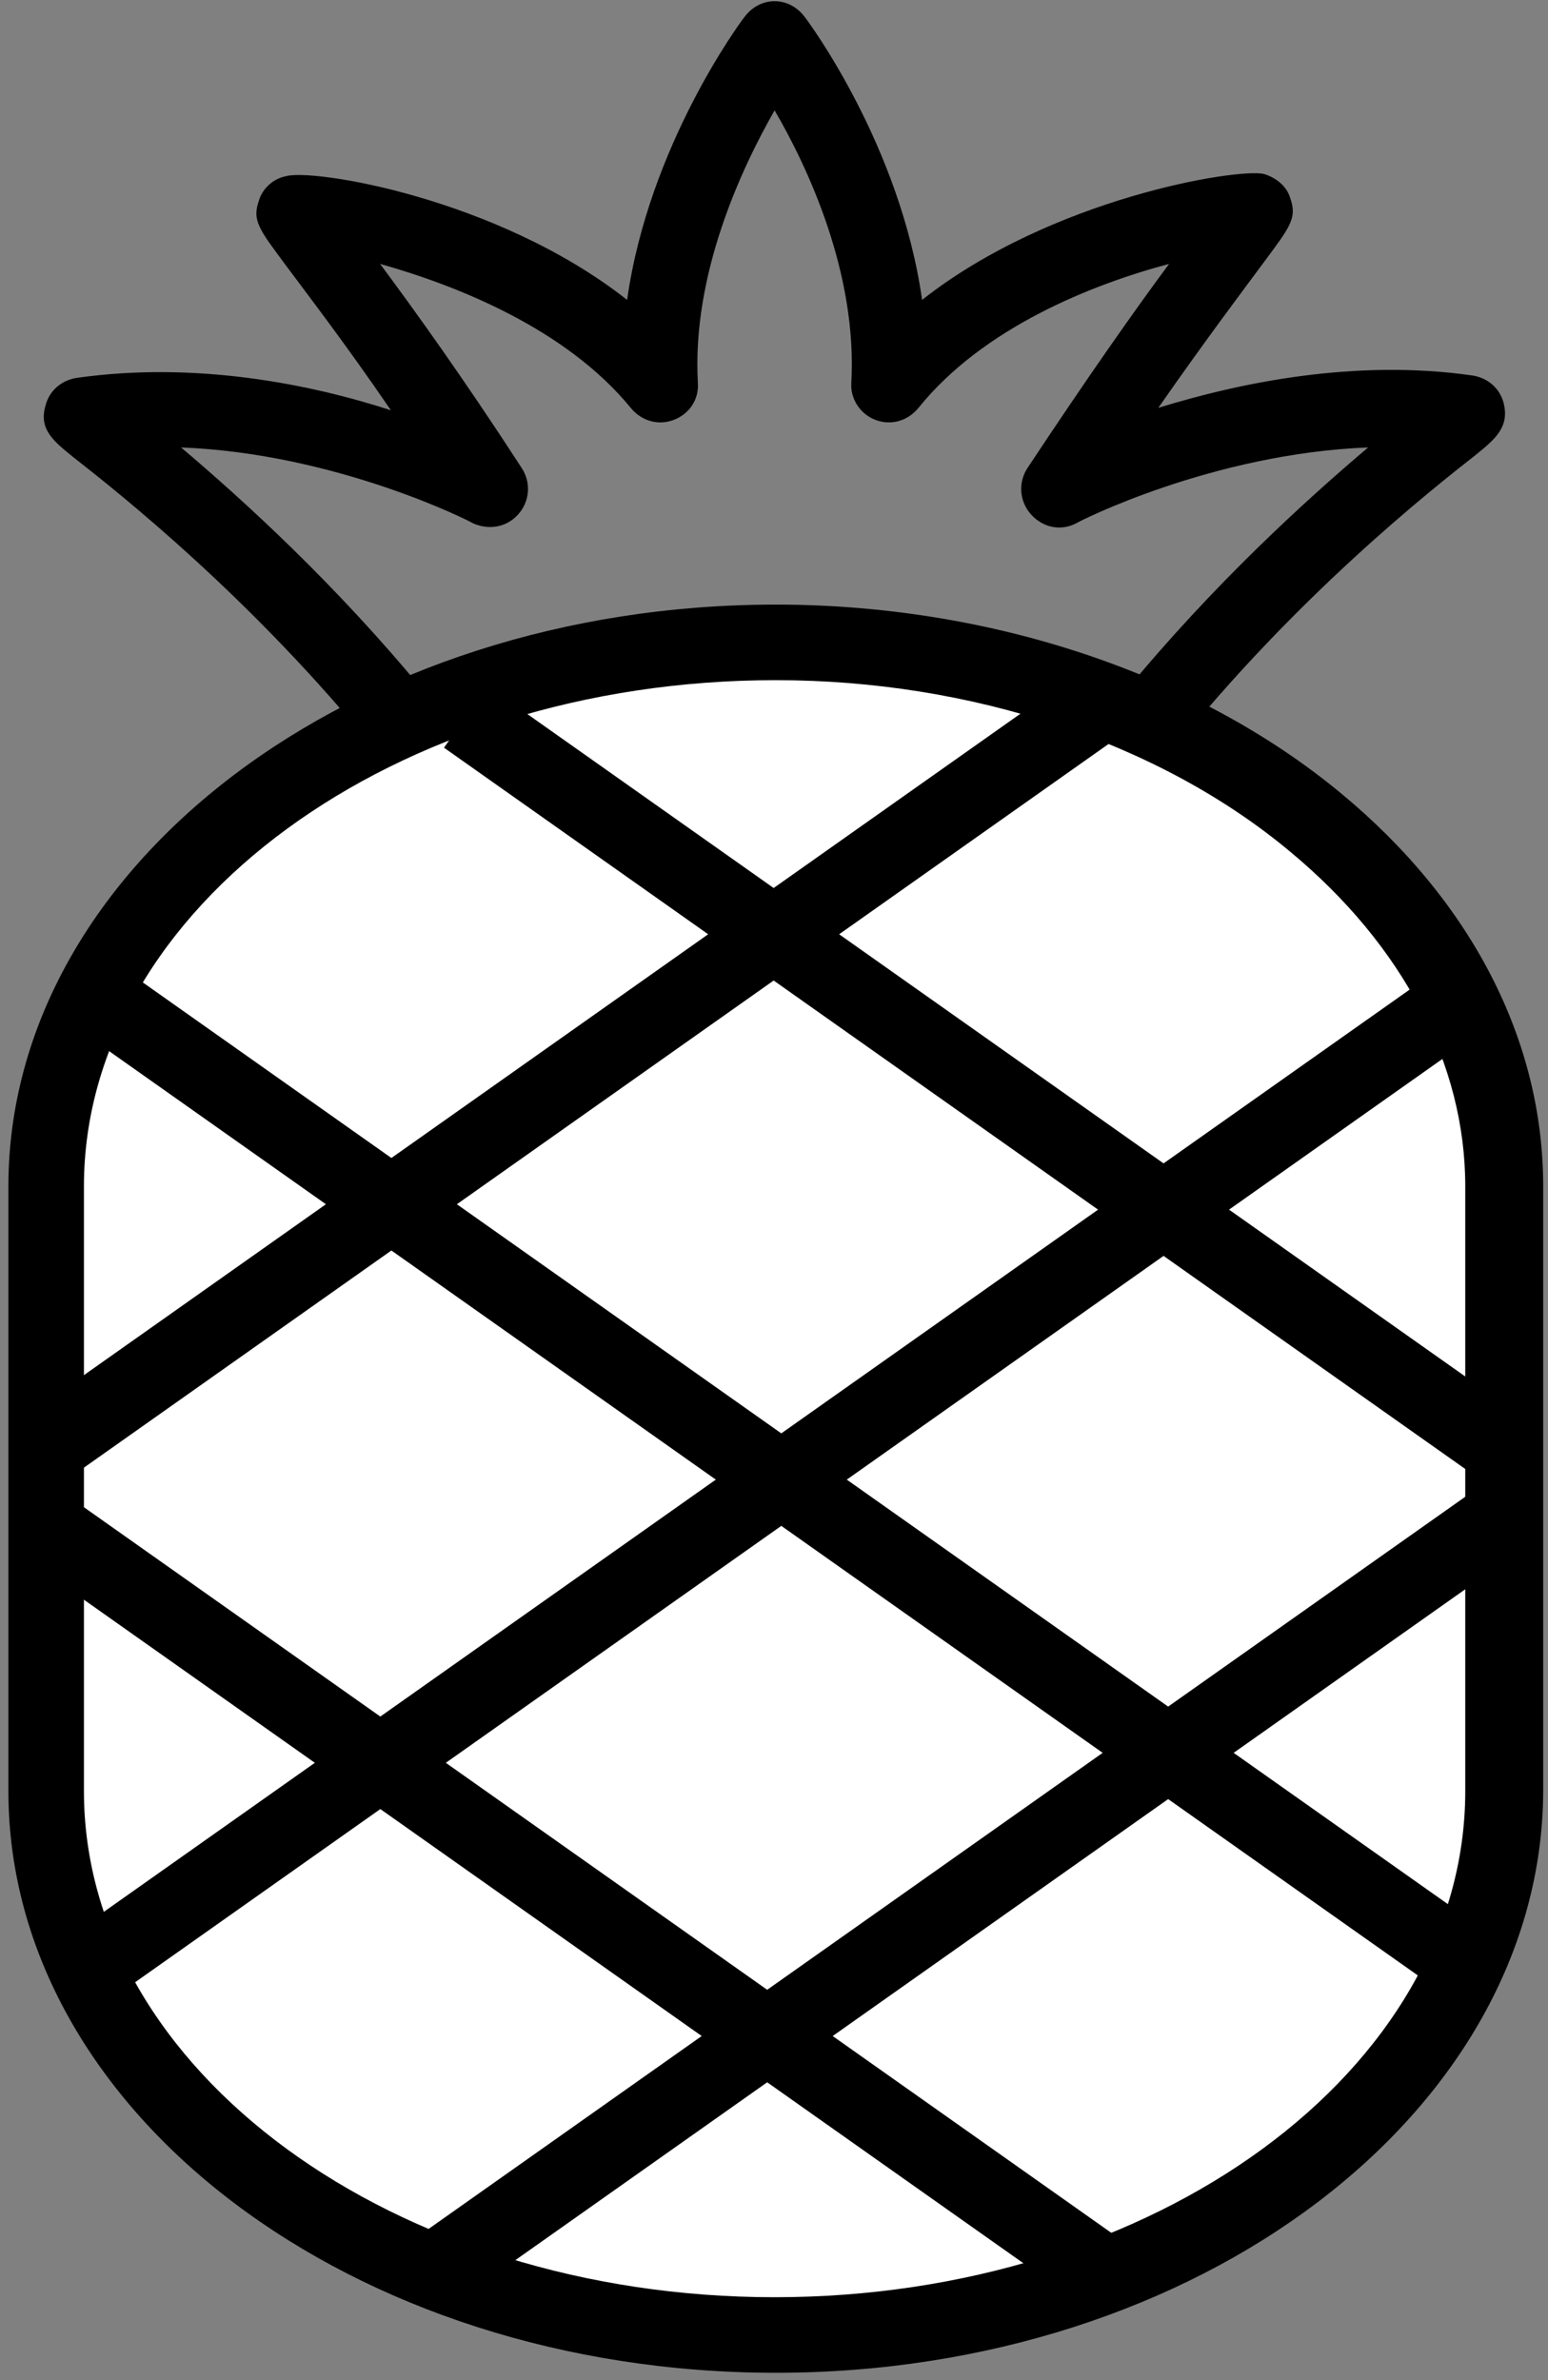
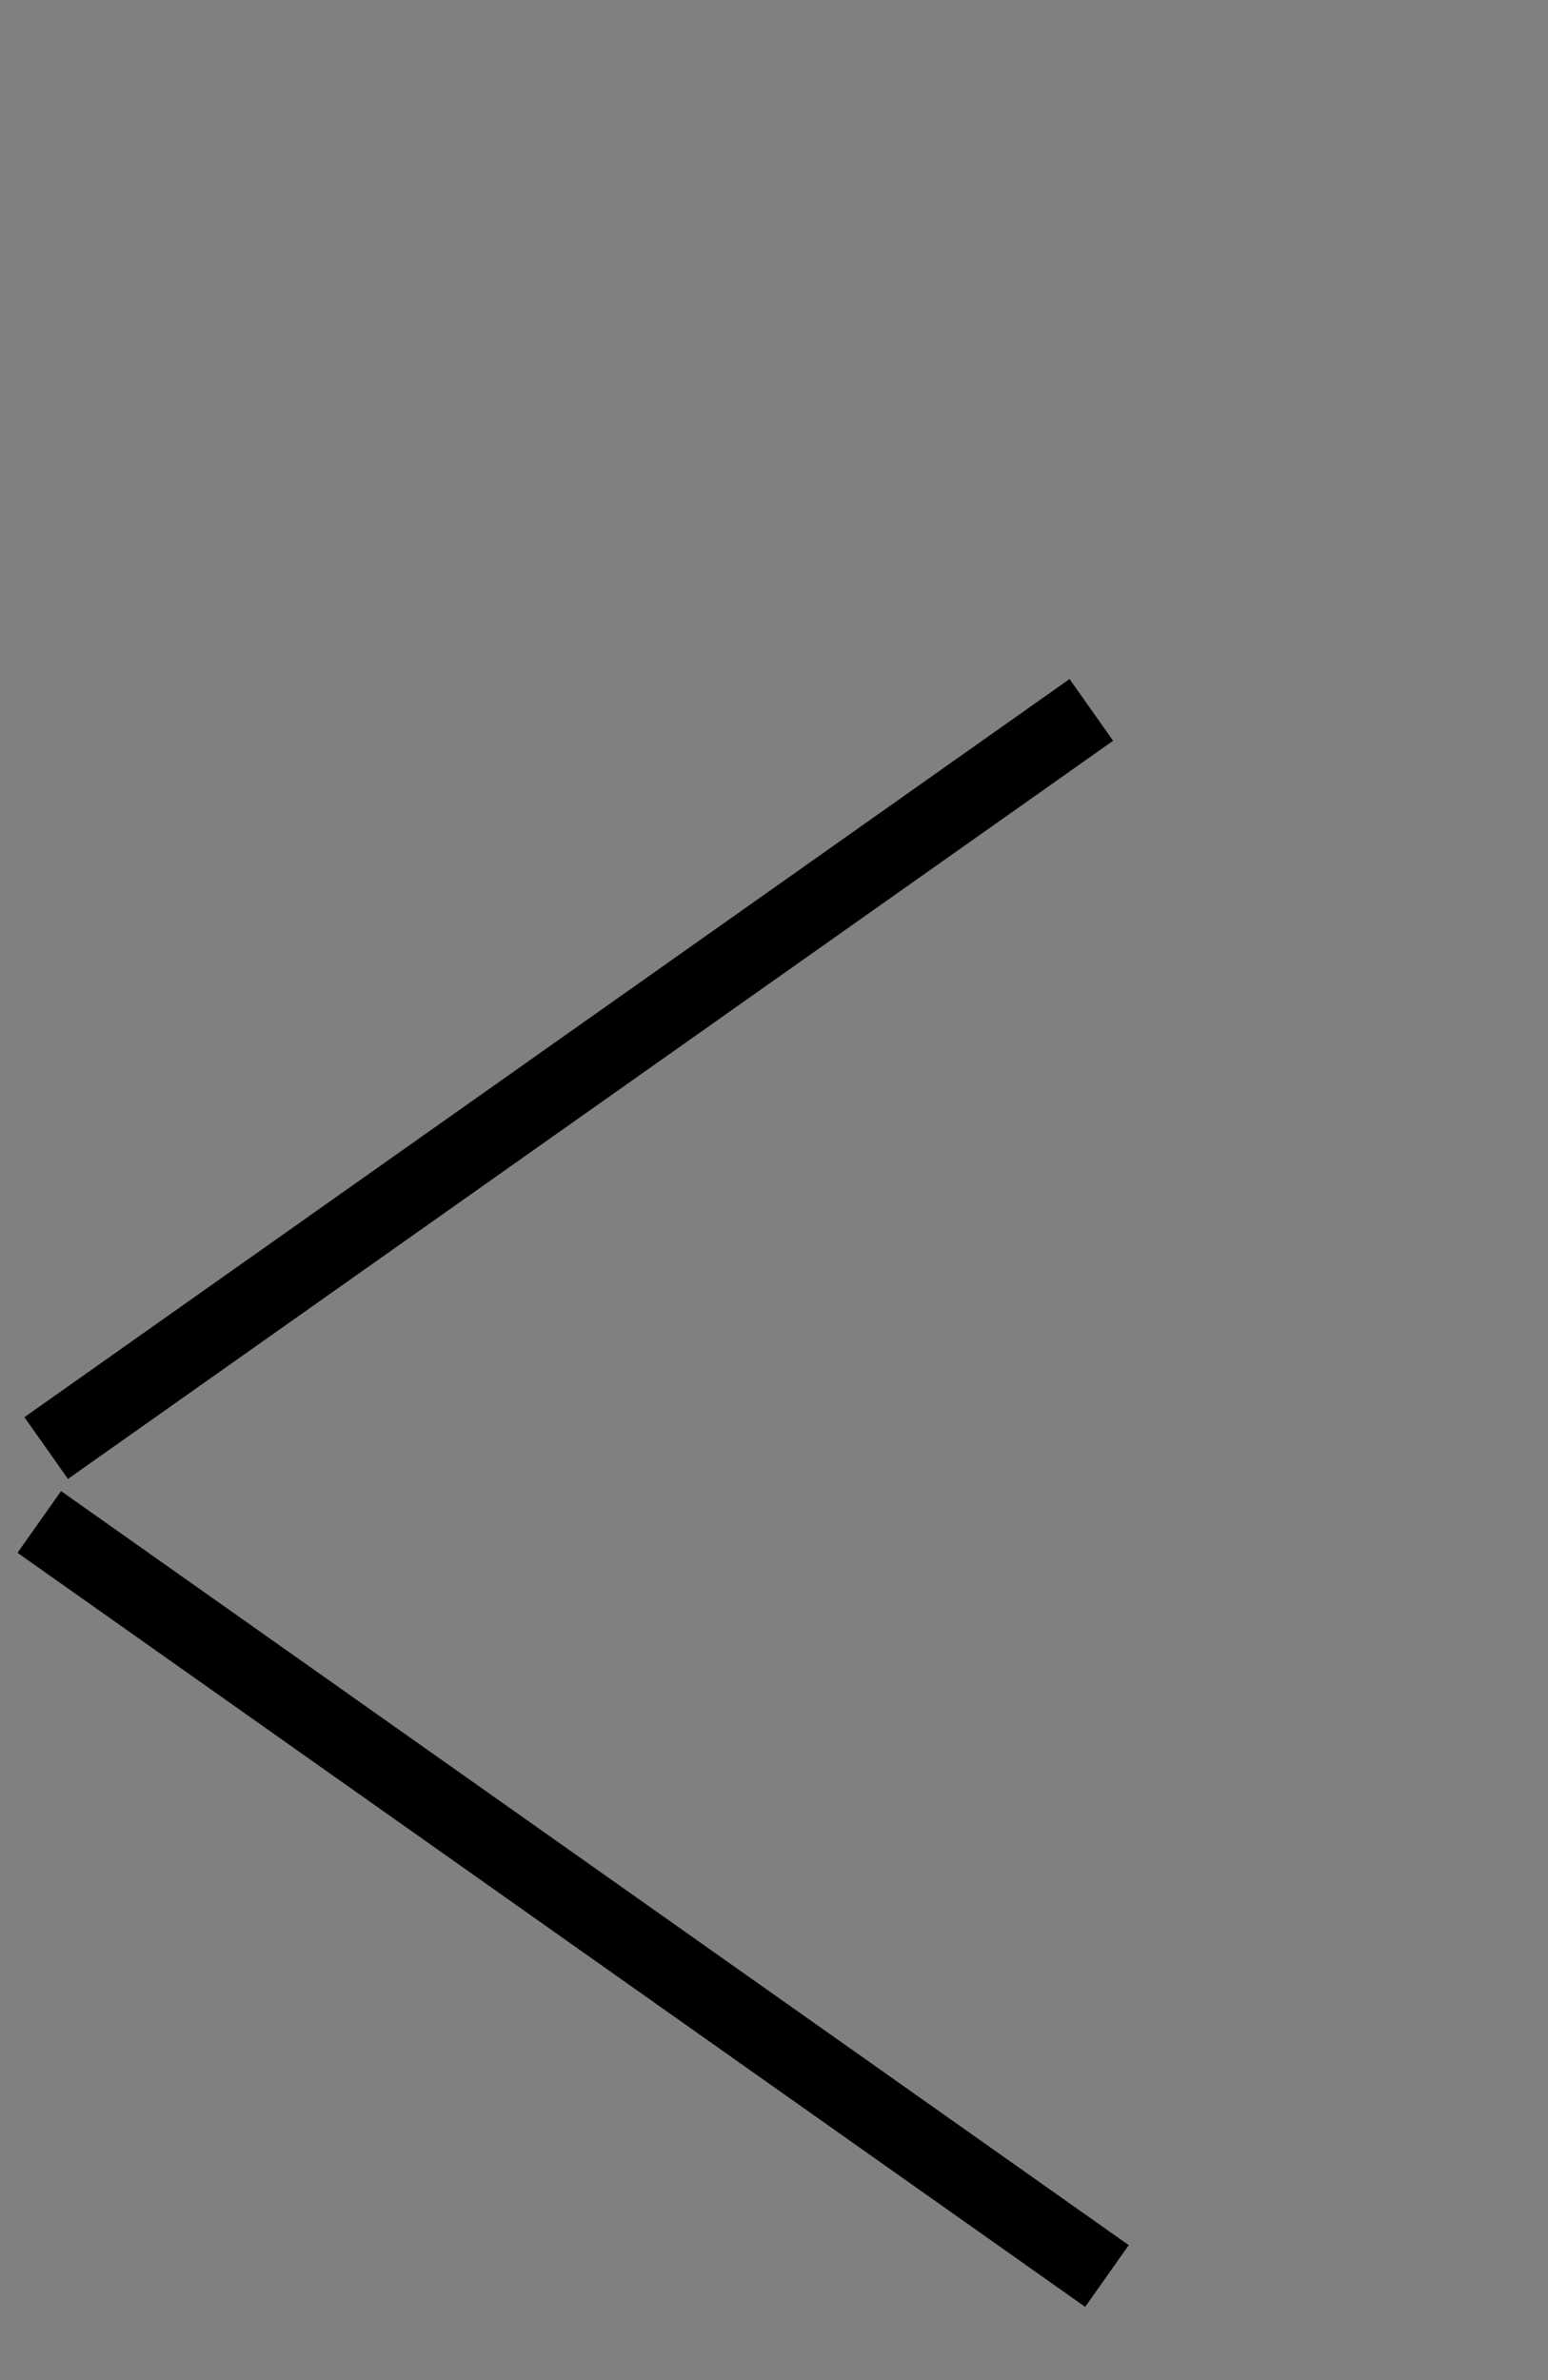
<svg xmlns="http://www.w3.org/2000/svg" viewBox="0 0 129.1 198.4" version="1.1" style="enable-background:new 0 0 129.1 198.4" y="0" x="0" id="Layer_1" xml:space="preserve">
  <rect x="0" y="0" width="129.1" height="198.4" fill="#808080" stroke="none" />
  <style type="text/css">.st0{fill:#fff}</style>
  <g>
-     <path d="M95.3 64H34c-1 0-1.9-.4-2.5-1.2C21.1 49.9 9.8 41 6.1 38.1c-1.6-1.3-2.9-2.3-2.3-4.3.3-1.2 1.3-2.1 2.6-2.3 9.9-1.4 19.4.5 26.2 2.7-3.9-5.7-7-9.7-8.7-12-2.3-3.1-2.9-3.8-2.3-5.5.3-1 1.2-1.8 2.2-2C26 14 41.5 16.5 52.3 25c1.8-12.8 9.4-23.1 9.8-23.6.6-.8 1.5-1.3 2.5-1.3s1.9.5 2.5 1.3c.4.5 8 10.8 9.8 23.6 10.8-8.5 26.3-11 28.5-10.5 1 .3 1.9 1 2.2 2 .6 1.7 0 2.4-2.3 5.5-1.7 2.3-4.8 6.4-8.7 12 6.8-2.1 16.4-4.1 26.2-2.7 1.3.2 2.3 1.1 2.6 2.3.5 2-.7 3-2.3 4.3-3.7 2.9-15 11.8-25.4 24.8-.5.9-1.4 1.3-2.4 1.3zm-30.7-6.3h29.2c7.4-9 15.1-16 20.3-20.4-13 .5-24.2 6.2-24.3 6.3-1.3.7-2.8.4-3.8-.7s-1.1-2.7-.3-3.9c4.9-7.4 8.9-13.1 11.8-17-6.4 1.7-15.5 5.3-20.9 12-.9 1.1-2.3 1.5-3.6 1s-2.1-1.8-2-3.1c.5-9.1-3.6-17.9-6.4-22.7-2.8 4.9-6.9 13.7-6.4 22.7.1 1.4-.7 2.6-2 3.1s-2.7.1-3.6-1c-5.4-6.6-14.5-10.2-20.9-12 2.9 3.9 7 9.6 11.8 17 .8 1.2.7 2.8-.3 3.9s-2.5 1.3-3.8.7c-.1-.1-11.3-5.8-24.3-6.3 5.2 4.4 12.9 11.4 20.3 20.4h29.2z" />
    <g>
-       <path class="st0" d="M64.7 194.7c-33.4 0-60.8-20.4-60.8-45.3V98.9c0-24.9 27.4-45.3 60.8-45.3 17.8 0 33.9 5.8 45.1 15 9.8 8 15.7 18.7 15.7 30.3v50.4c0 25-27.4 45.4-60.8 45.4z" />
-       <path d="M64.7 197.8c-35.3 0-64-21.7-64-48.5V98.9c0-26.7 28.7-48.5 64-48.5 17.8 0 35 5.7 47.1 15.7 10.9 9 16.9 20.6 16.9 32.8v50.4c-.1 26.8-28.8 48.5-64 48.5zm0-141.1C32.9 56.7 7 75.7 7 98.9v50.4c0 23.3 25.9 42.2 57.6 42.2s57.6-18.9 57.6-42.2V98.9c0-10.2-5.2-20.1-14.6-27.9C96.7 61.9 81 56.7 64.7 56.7z" />
-     </g>
+       </g>
    <path d="m2.035 118.139 87.163-61.534 3.633 5.147-87.163 61.534zM1.46 129.445l3.633-5.146 89.042 62.86-3.633 5.146z" />
-     <path d="m34.405 186.752 88.634-62.572 3.633 5.147-88.634 62.572zM5.87 161.343l114.04-80.507 3.633 5.146L9.504 166.49z" />
-     <path d="M6.015 85.446 9.648 80.3l115.428 81.487-3.633 5.147zM37.028 62.328l3.633-5.146 86.591 61.13-3.633 5.147z" />
  </g>
</svg>